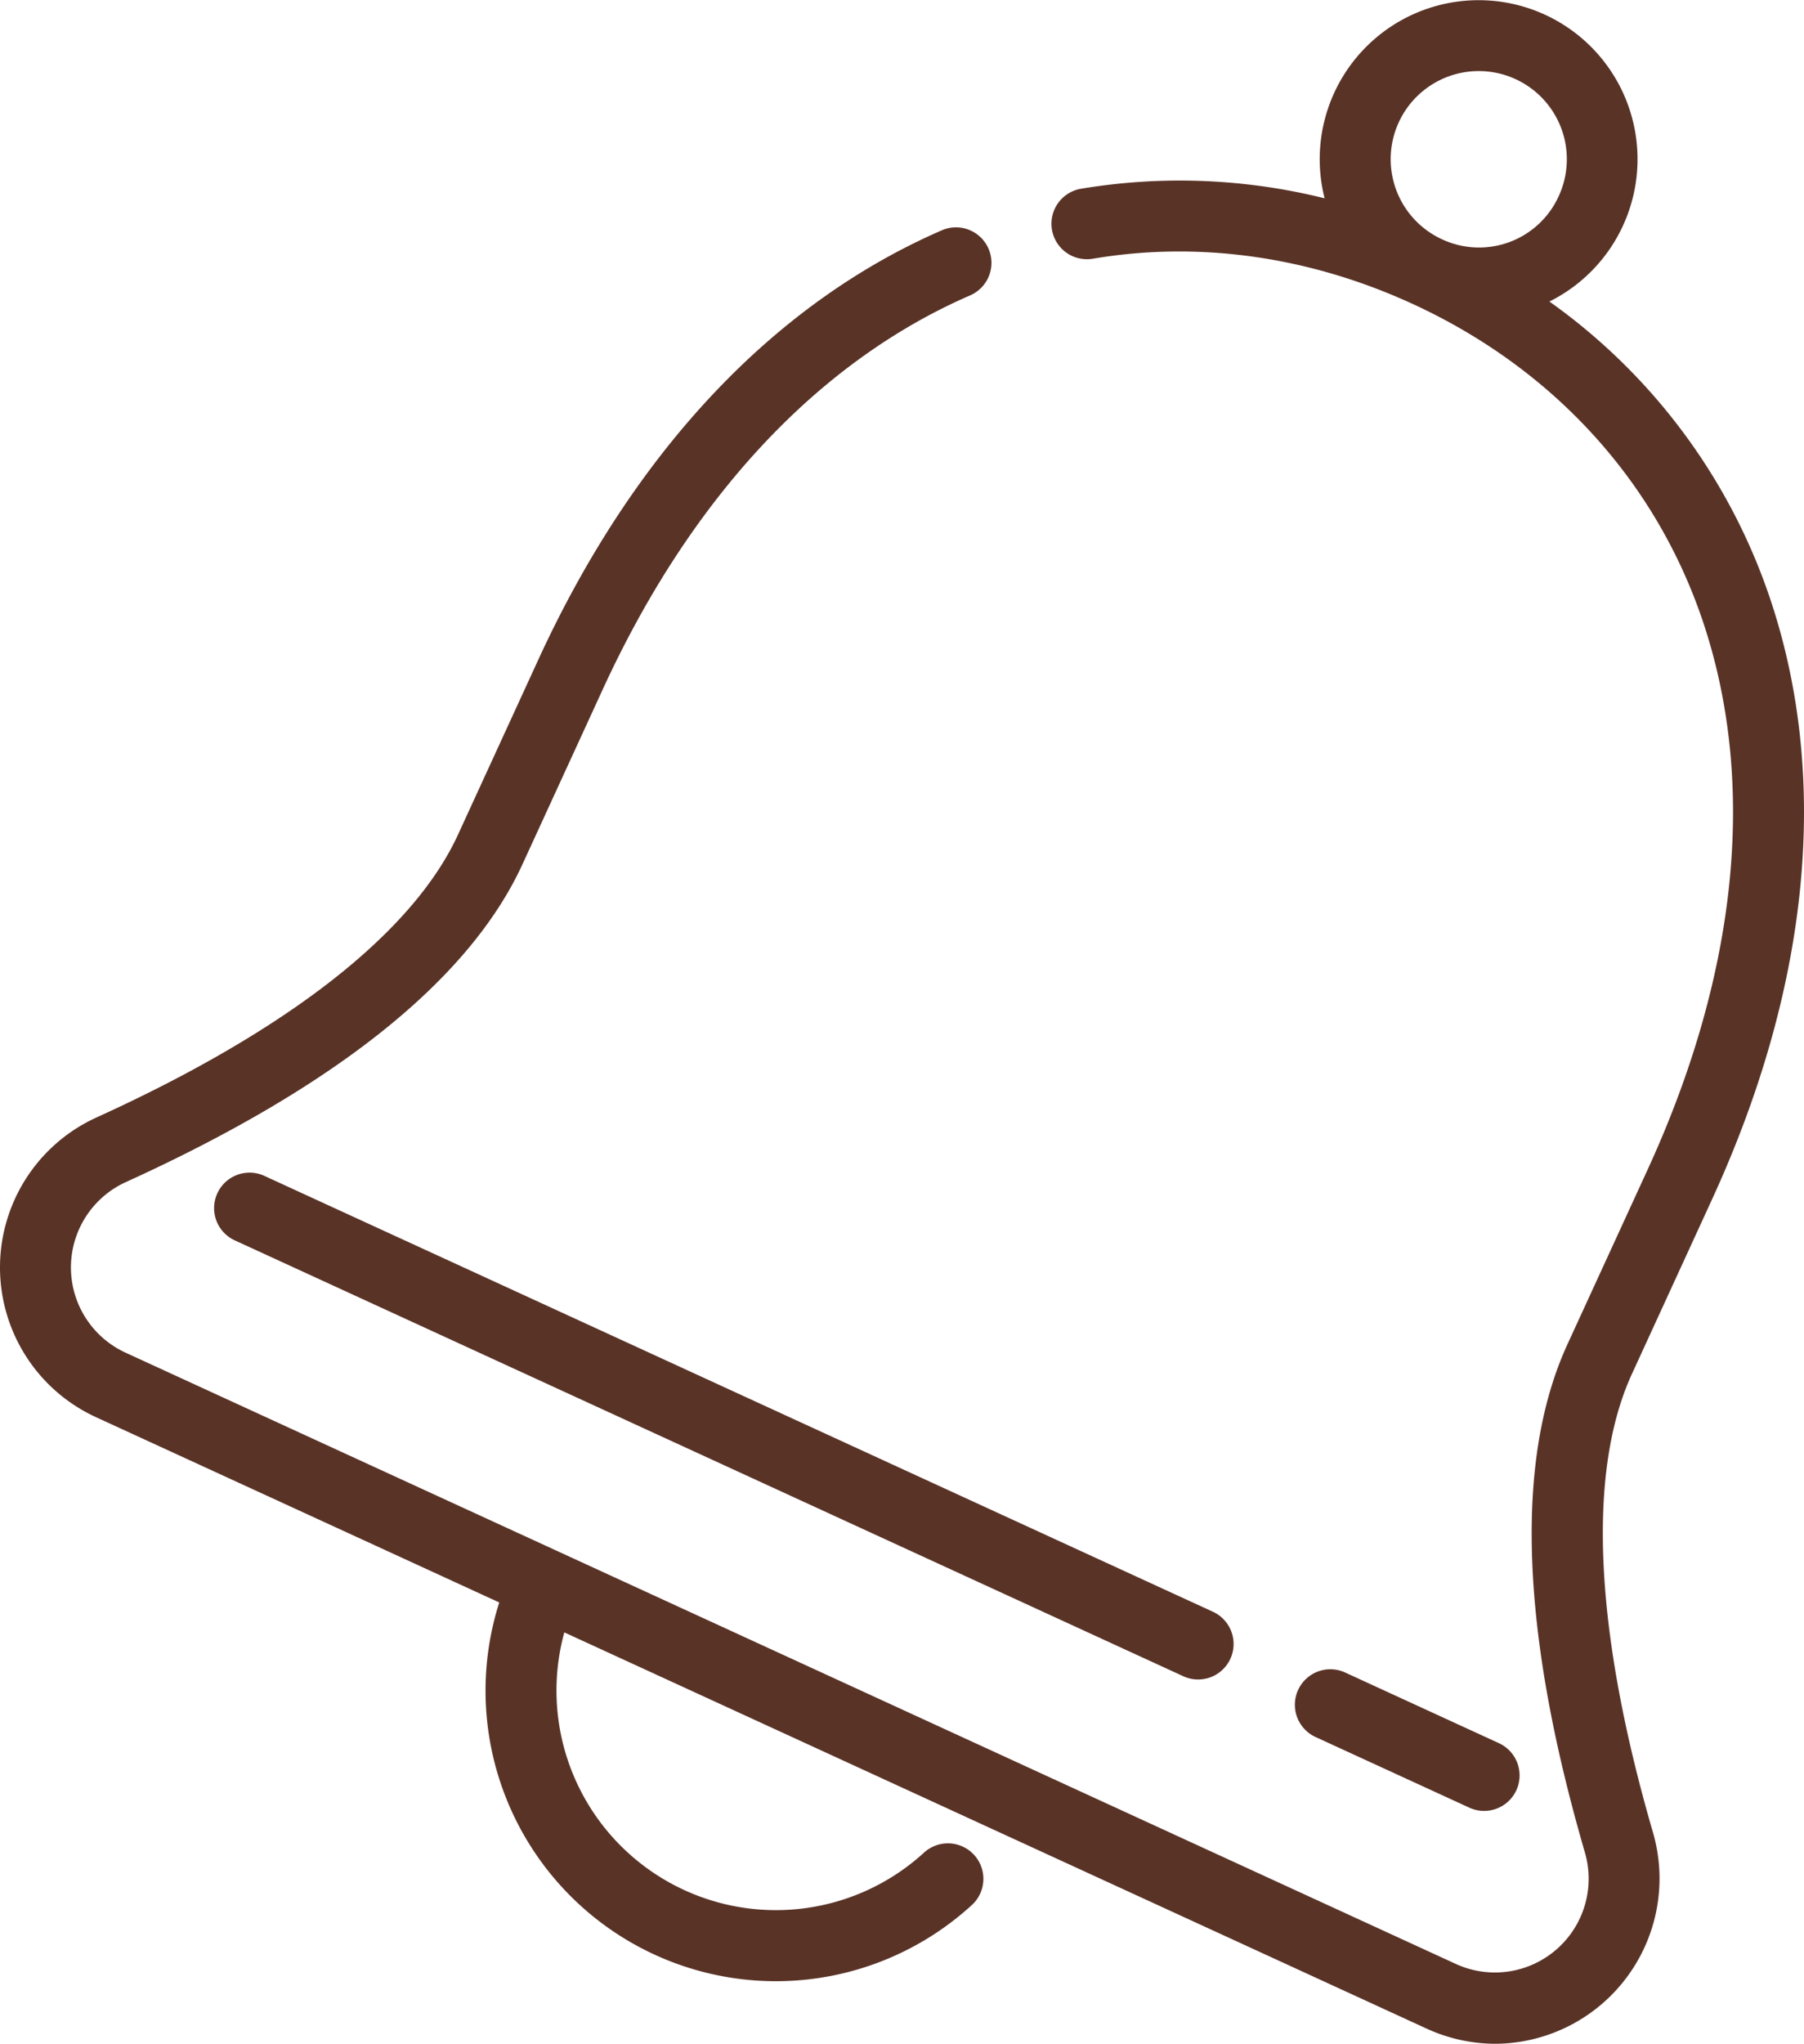
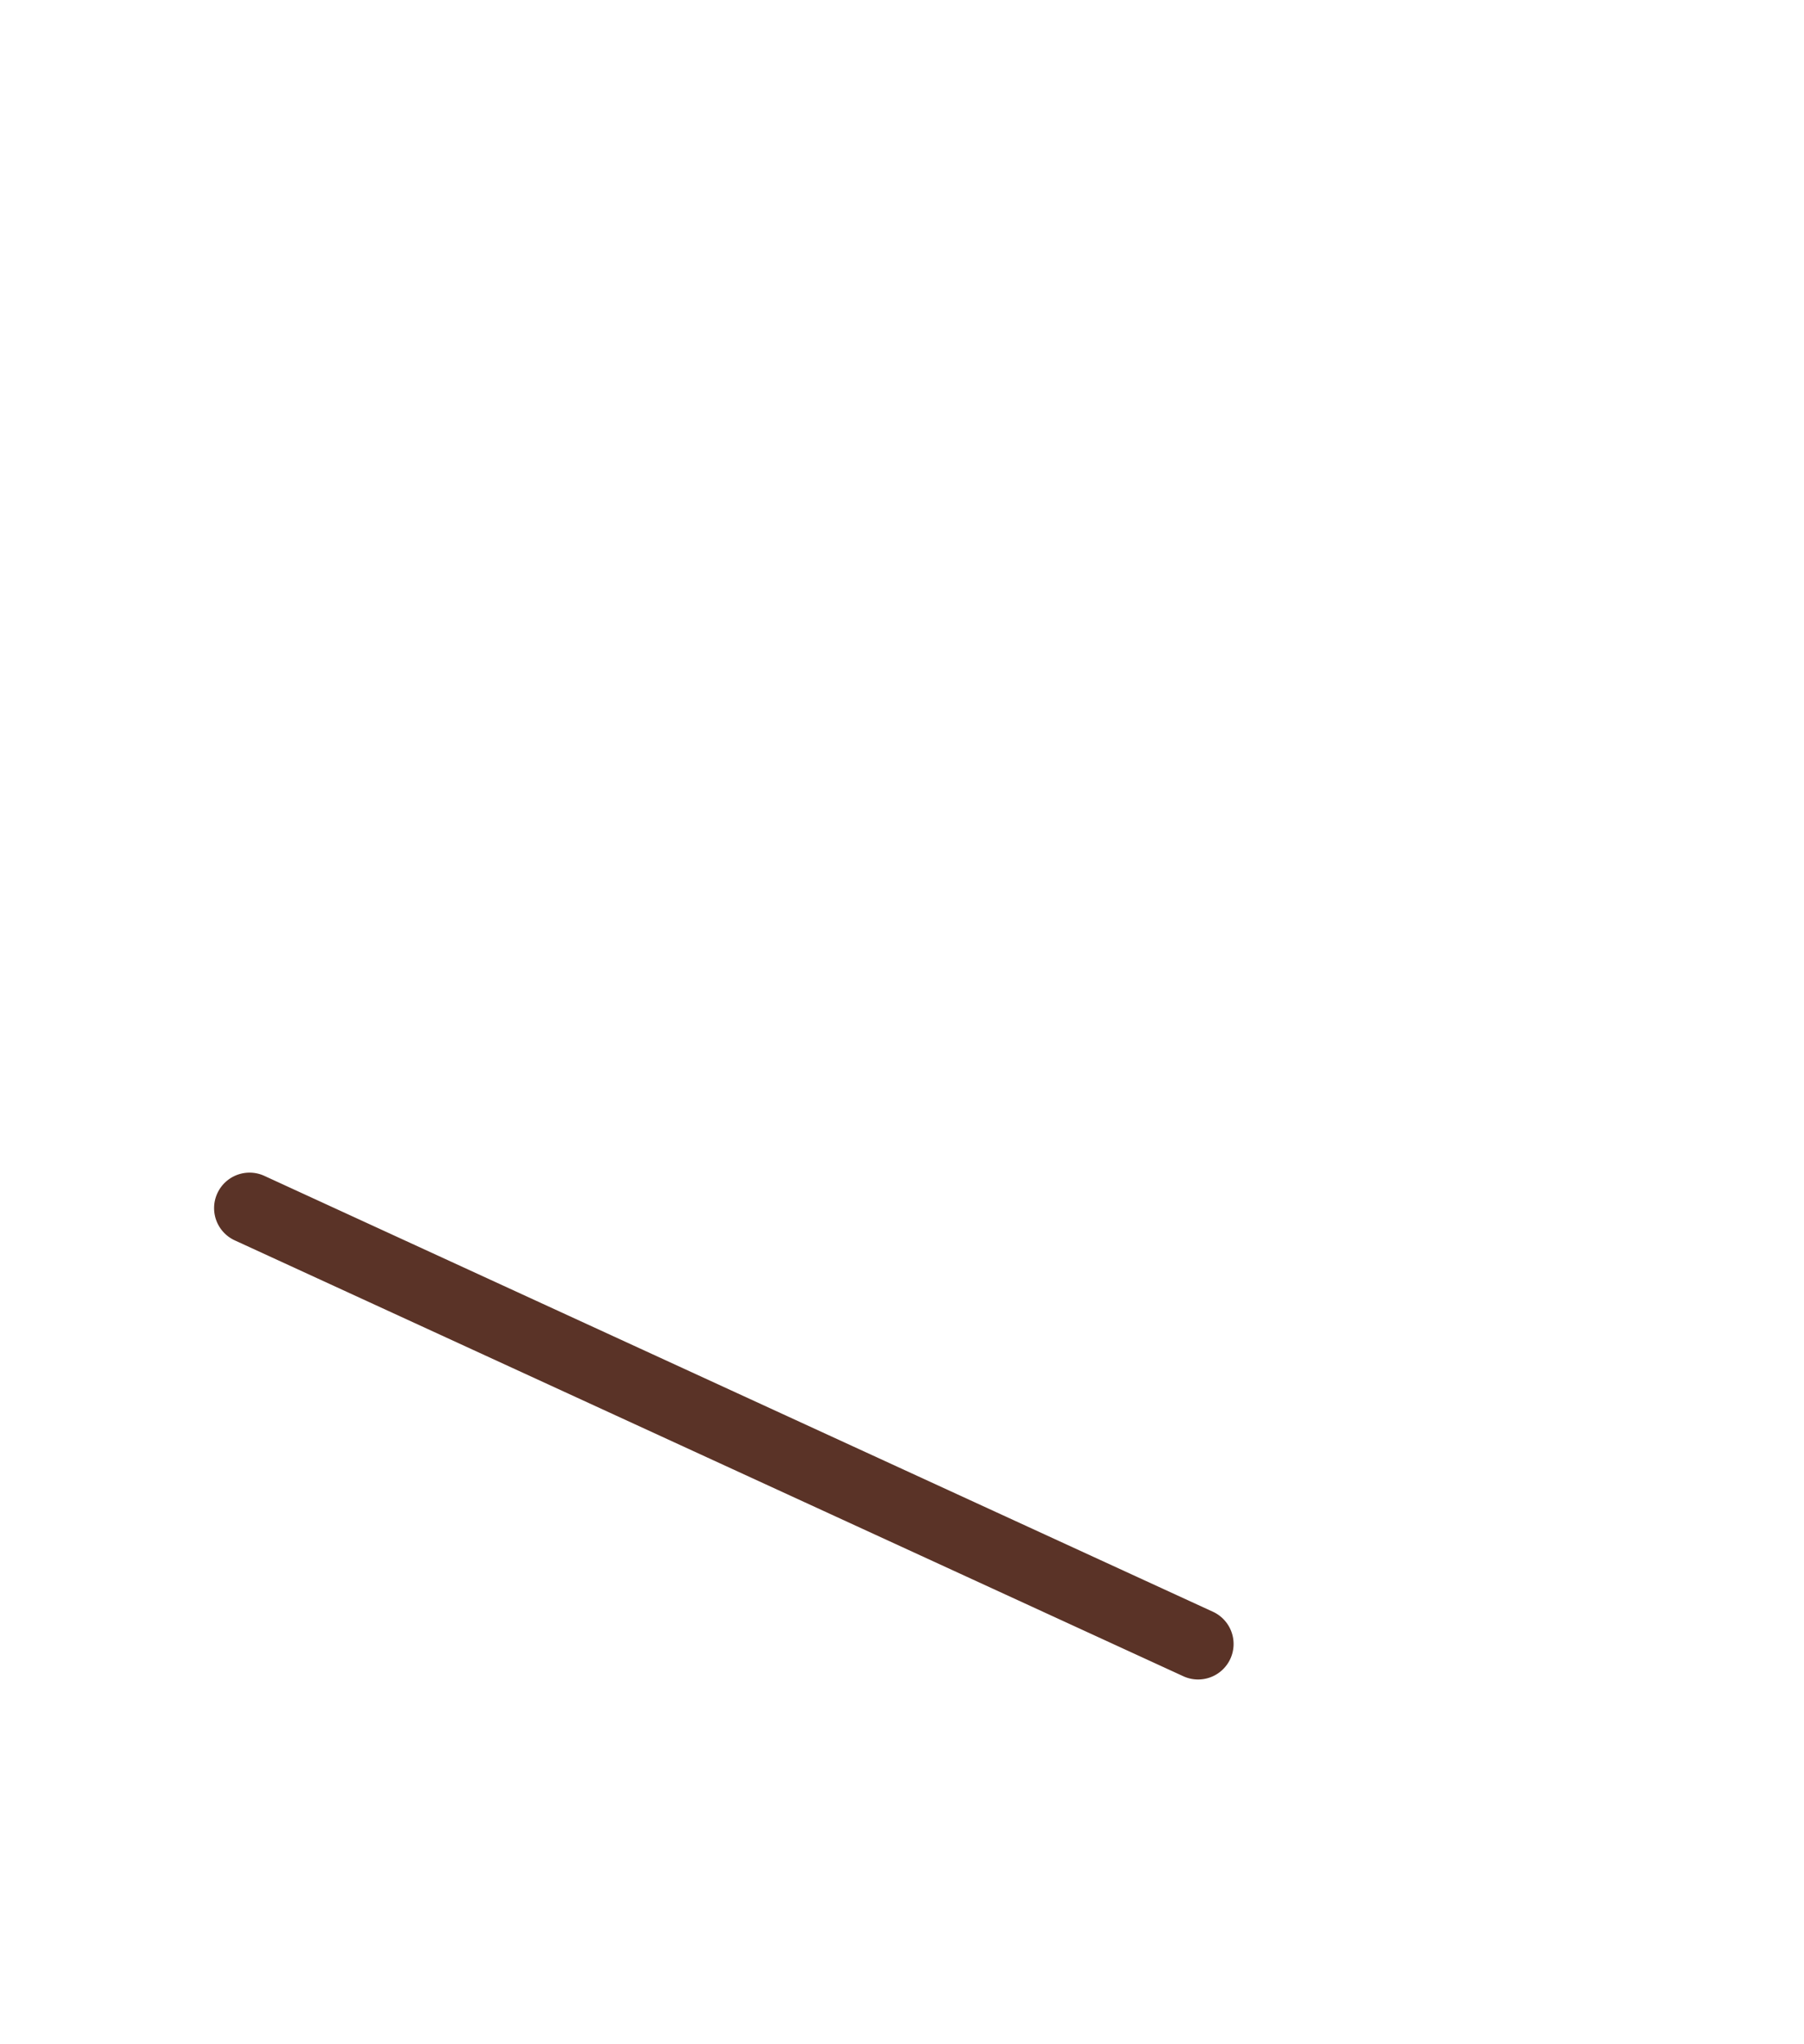
<svg xmlns="http://www.w3.org/2000/svg" width="452.185" height="512.001" viewBox="0 0 452.185 512.001">
  <g id="aht-003-bell-1" transform="translate(-29.909 -0.001)">
    <g id="Gruppe_2" data-name="Gruppe 2">
      <g id="Gruppe_1" data-name="Gruppe 1">
-         <path id="Pfad_2" data-name="Pfad 2" d="M459.059,300.428c23.914-52.074,29.333-102.889,15.672-146.95A149.75,149.75,0,0,0,418.28,75.541a39.832,39.832,0,1,0-56.35-25.862,150.478,150.478,0,0,0-61.018-2.4,8.891,8.891,0,1,0,2.97,17.532c26.494-4.487,54.173-.582,80.036,11.293l.012.006.012,0c36.23,16.643,62.441,45.989,73.8,82.636,12.343,39.808,7.21,86.235-14.846,134.263l-20.1,43.77c-13.263,28.88-11.8,71.686,4.358,127.226a23.492,23.492,0,0,1-32.32,28L61.361,338.855a23.489,23.489,0,0,1,.176-42.758c52.655-23.94,86.078-50.724,99.342-79.6l20.1-43.77c22.057-48.027,53.927-82.176,92.165-98.755a8.891,8.891,0,0,0-7.073-16.314C223.749,76,188.737,113.228,164.822,165.3l-20.1,43.77c-11.268,24.533-42.576,49.028-90.543,70.837a41.272,41.272,0,0,0-.237,75.106l101.108,46.433a72.775,72.775,0,0,0,118.457,75.8,8.891,8.891,0,1,0-11.992-13.13,55.009,55.009,0,0,1-90.156-55.175l216.06,99.223A41.5,41.5,0,0,0,404.768,512a41.4,41.4,0,0,0,39.464-52.963c-14.715-50.594-16.538-90.3-5.272-114.839ZM391.352,59.944A22.077,22.077,0,1,1,420.63,49.1,21.927,21.927,0,0,1,391.352,59.944Z" fill="#5a3327" />
-       </g>
+         </g>
    </g>
    <g id="Gruppe_4" data-name="Gruppe 4">
      <g id="Gruppe_3" data-name="Gruppe 3">
-         <path id="Pfad_3" data-name="Pfad 3" d="M405.589,436.677l-38.511-17.686a8.89,8.89,0,0,0-7.419,16.159l38.511,17.685a8.89,8.89,0,1,0,7.419-16.158Z" fill="#5a3327" />
-       </g>
+         </g>
    </g>
    <g id="Gruppe_6" data-name="Gruppe 6">
      <g id="Gruppe_5" data-name="Gruppe 5">
        <path id="Pfad_4" data-name="Pfad 4" d="M333.9,403.754,96.319,294.645A8.89,8.89,0,1,0,88.9,310.8L326.482,419.912a8.89,8.89,0,1,0,7.419-16.158Z" fill="#5a3327" />
      </g>
    </g>
  </g>
</svg>